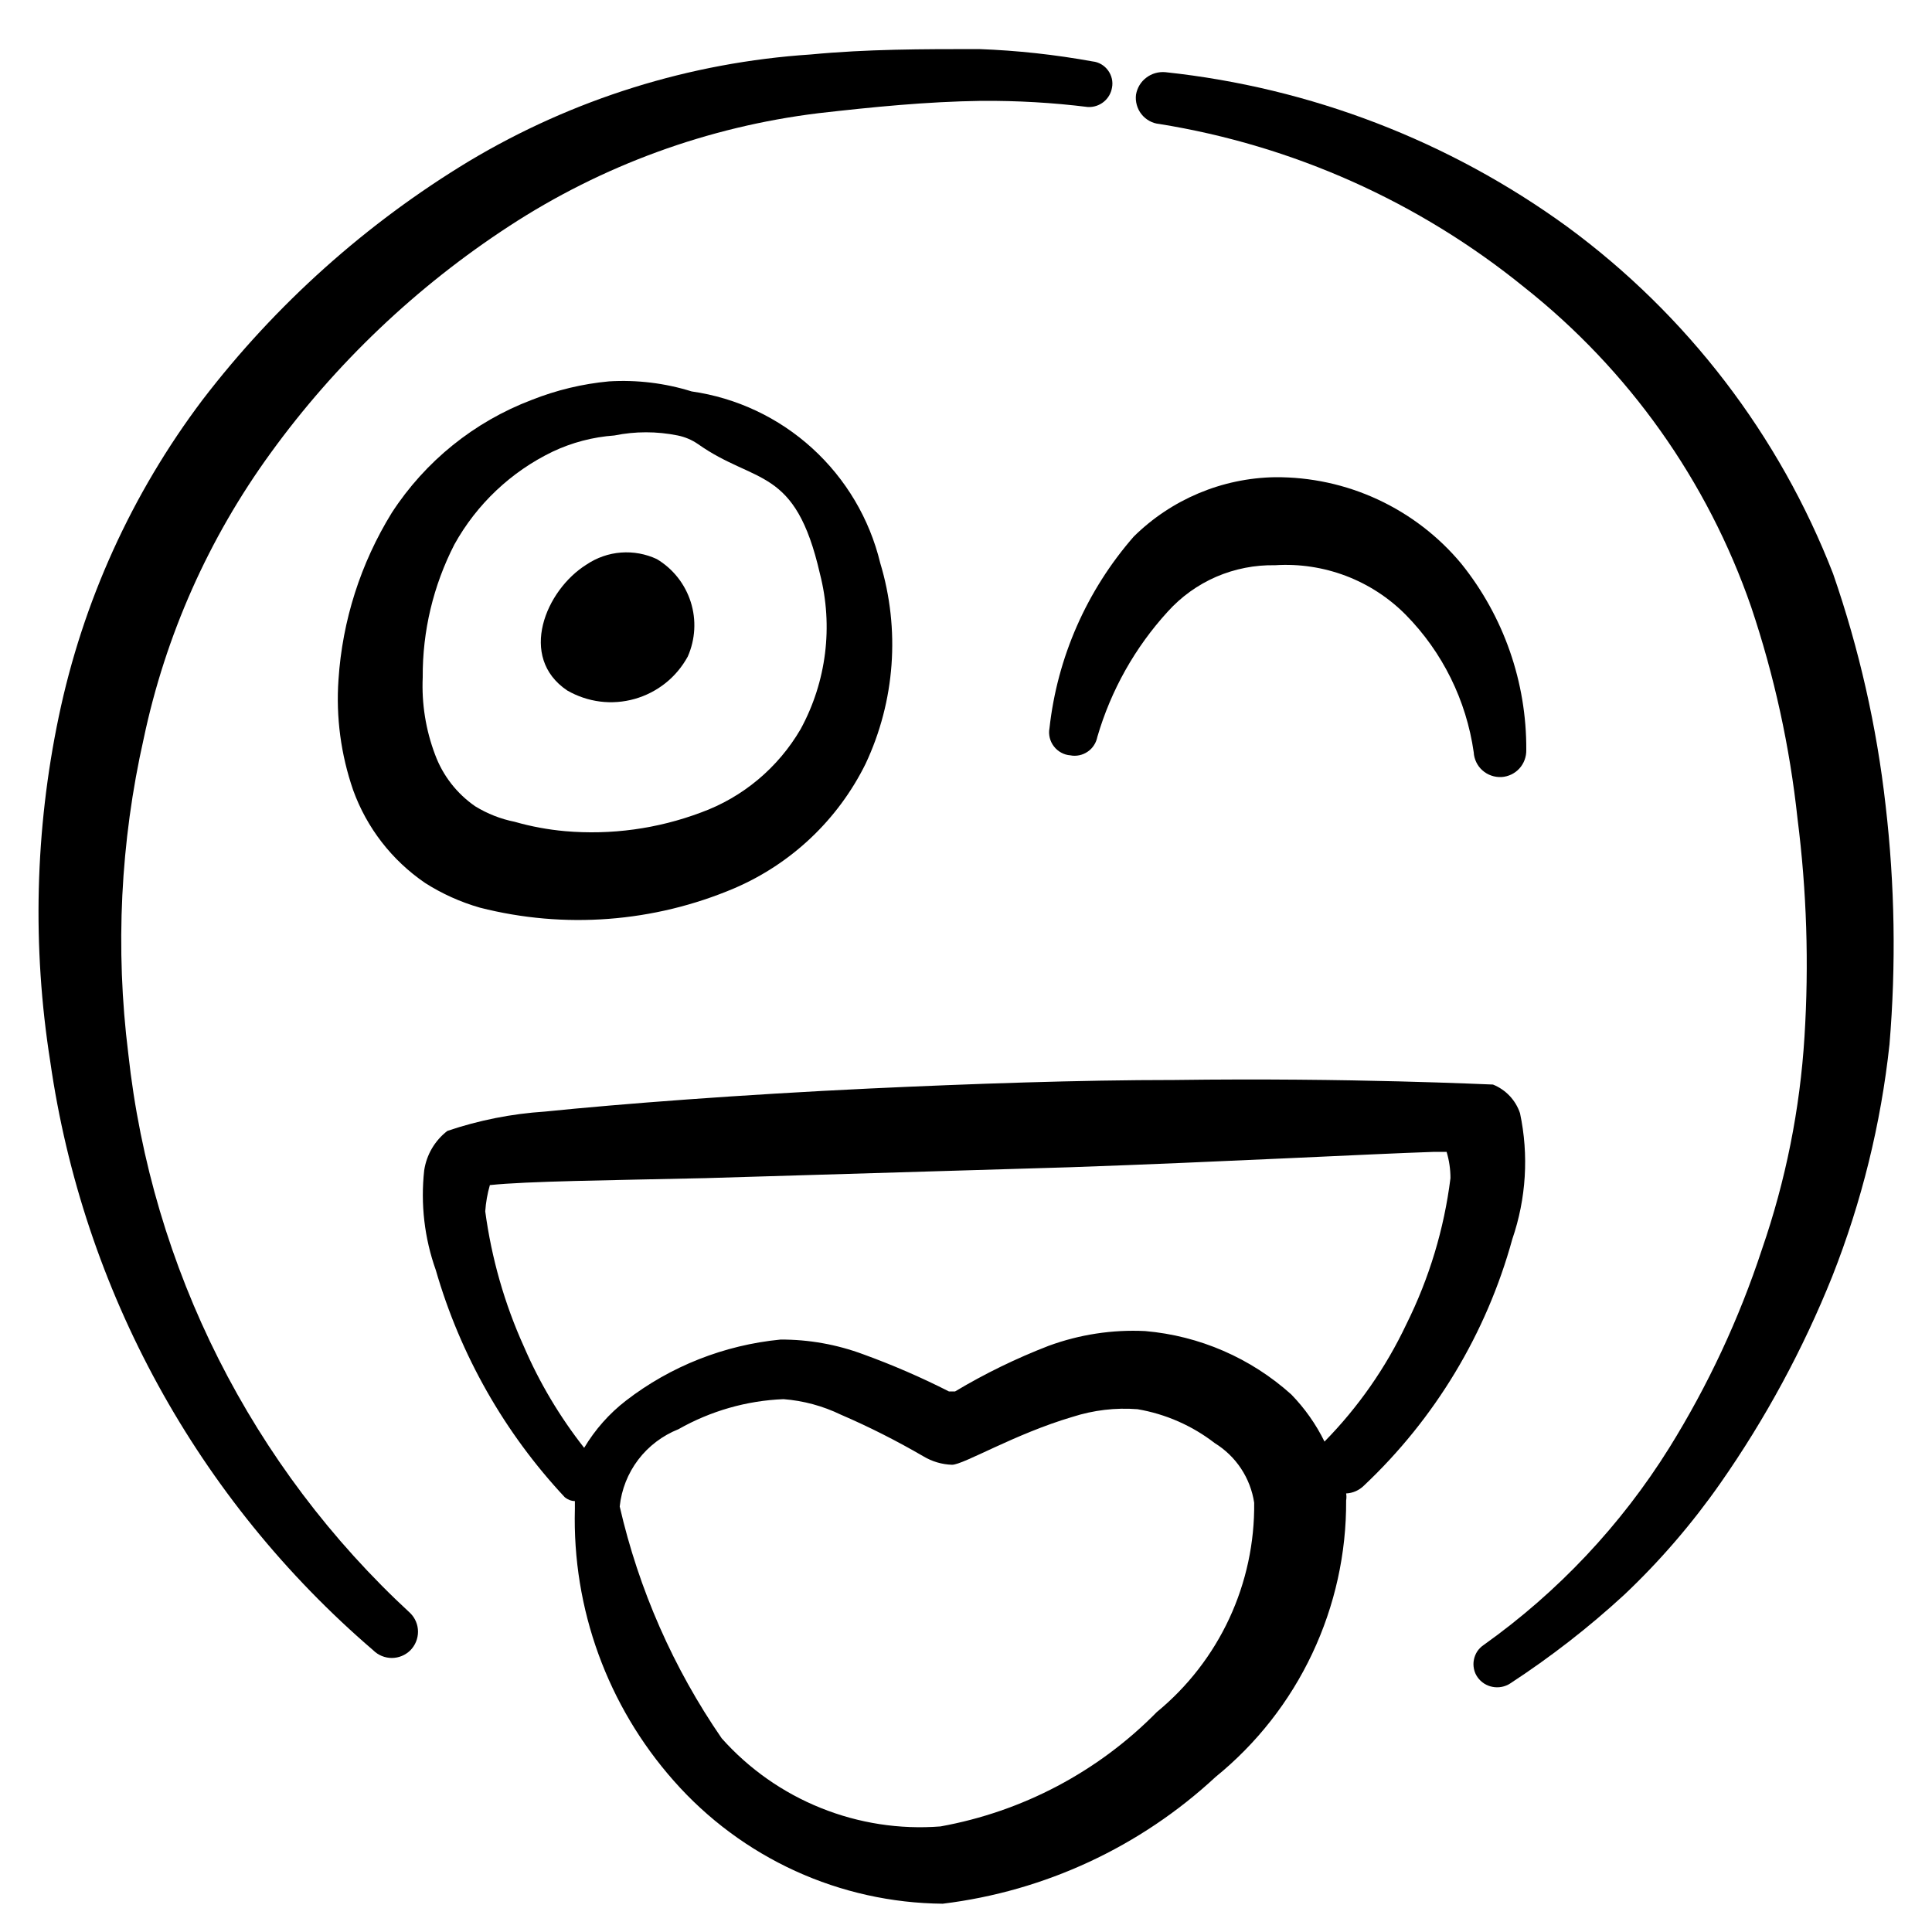
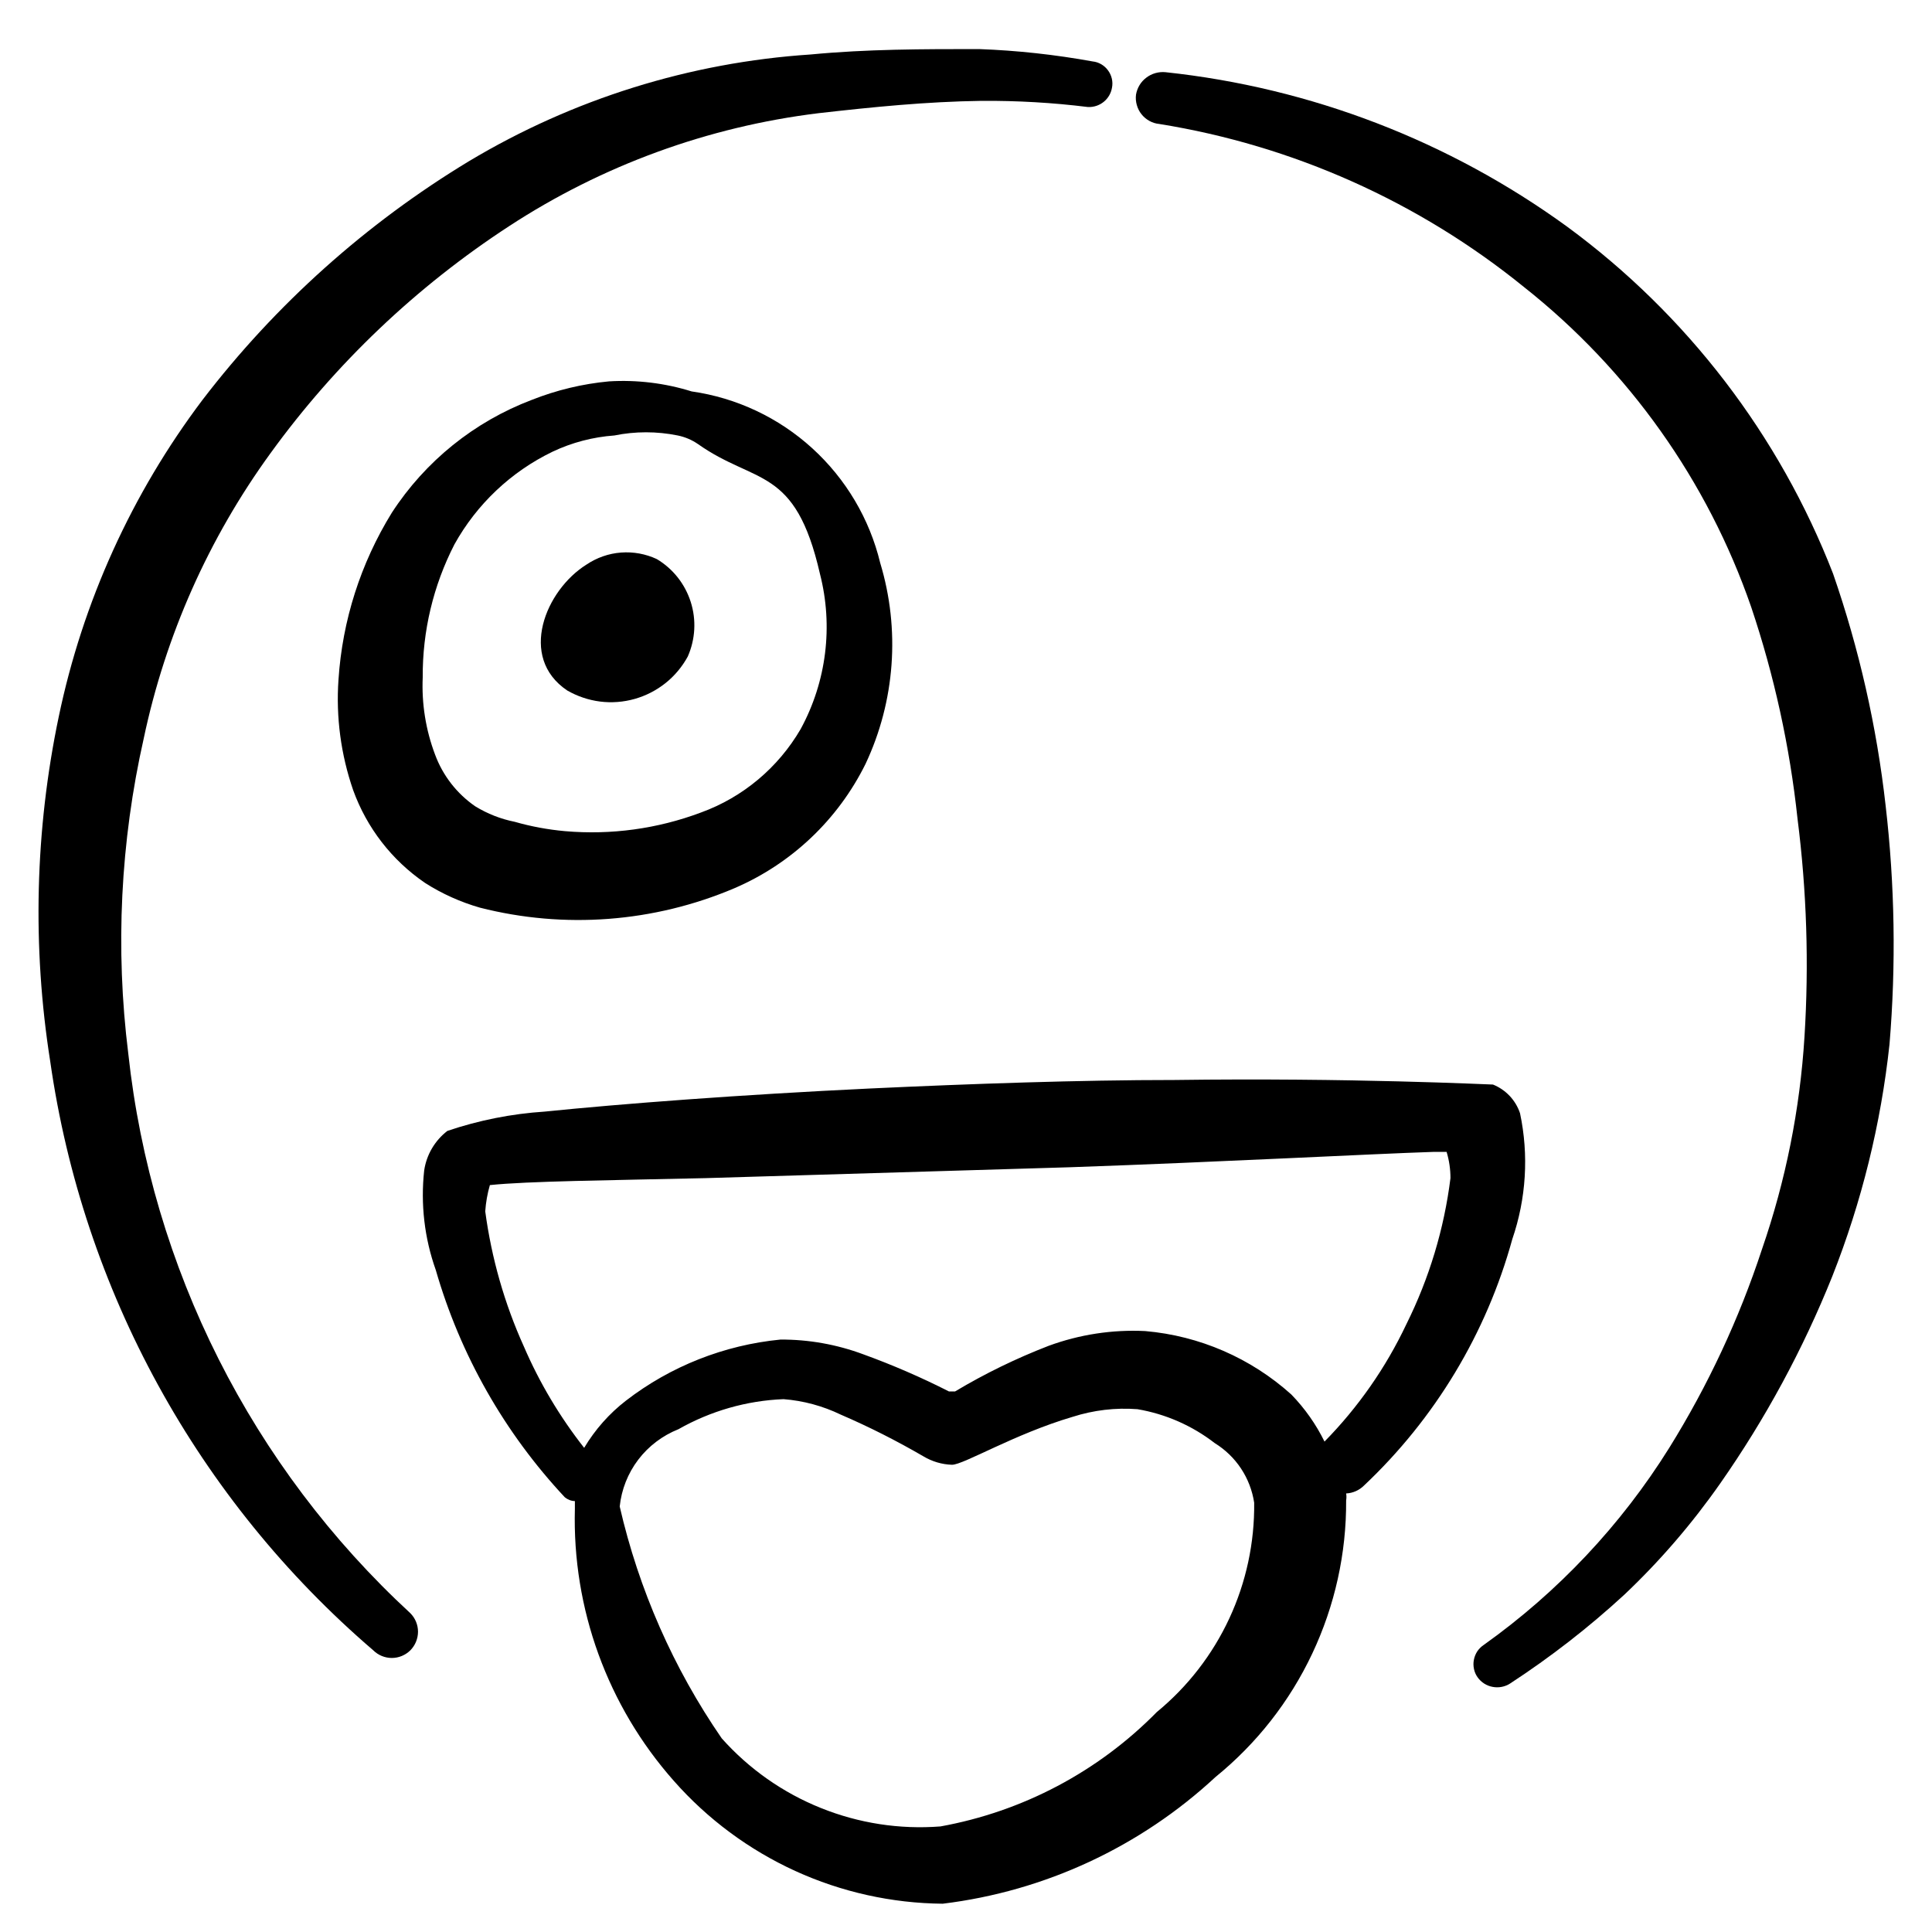
<svg xmlns="http://www.w3.org/2000/svg" width="25" height="25" viewBox="0 0 25 25" fill="none">
  <path d="M17.649 19.224C18.569 18.357 19.234 17.254 19.569 16.035C19.749 15.51 19.784 14.947 19.669 14.405C19.641 14.321 19.595 14.245 19.535 14.181C19.474 14.117 19.401 14.067 19.319 14.034C19.269 14.034 17.479 13.944 15.199 13.975C13.959 13.975 12.569 14.024 11.259 14.085C9.579 14.165 8.029 14.284 7.049 14.384C6.62 14.412 6.196 14.496 5.789 14.634C5.627 14.759 5.519 14.942 5.489 15.145C5.441 15.58 5.492 16.021 5.639 16.434C5.956 17.533 6.528 18.54 7.309 19.375C7.346 19.405 7.391 19.423 7.439 19.424C7.439 19.424 7.439 19.494 7.439 19.524C7.404 20.818 7.862 22.076 8.719 23.044C9.155 23.539 9.691 23.936 10.29 24.21C10.89 24.484 11.54 24.628 12.199 24.634C13.519 24.473 14.754 23.899 15.729 22.994C16.261 22.562 16.689 22.016 16.981 21.396C17.273 20.777 17.423 20.1 17.419 19.415C17.424 19.385 17.424 19.354 17.419 19.325C17.506 19.321 17.587 19.285 17.649 19.224ZM14.969 22.154C14.211 22.925 13.233 23.442 12.169 23.634C11.642 23.675 11.112 23.593 10.621 23.395C10.13 23.198 9.691 22.889 9.339 22.494C8.714 21.587 8.266 20.569 8.019 19.494C8.042 19.274 8.125 19.064 8.259 18.888C8.393 18.712 8.573 18.576 8.779 18.494C9.195 18.258 9.661 18.124 10.139 18.105C10.396 18.125 10.647 18.193 10.879 18.305C11.246 18.463 11.603 18.644 11.949 18.845C12.061 18.912 12.188 18.95 12.319 18.954C12.469 18.954 13.129 18.555 13.879 18.334C14.15 18.247 14.435 18.213 14.719 18.235C15.084 18.297 15.427 18.448 15.719 18.674C15.855 18.758 15.971 18.87 16.059 19.003C16.147 19.136 16.205 19.287 16.229 19.445C16.235 19.962 16.125 20.474 15.907 20.943C15.689 21.412 15.368 21.826 14.969 22.154ZM16.709 18.044C16.185 17.573 15.522 17.285 14.819 17.224C14.394 17.203 13.969 17.268 13.569 17.415C13.15 17.577 12.745 17.774 12.359 18.005H12.279C11.919 17.822 11.549 17.662 11.169 17.524C10.827 17.397 10.464 17.332 10.099 17.334C9.372 17.405 8.678 17.678 8.099 18.125C7.883 18.292 7.7 18.499 7.559 18.735C7.244 18.334 6.981 17.893 6.779 17.424C6.528 16.869 6.36 16.279 6.279 15.675C6.287 15.559 6.307 15.445 6.339 15.335C6.829 15.284 7.859 15.274 9.129 15.245L13.849 15.104C15.849 15.034 17.689 14.934 18.559 14.905H18.719C18.752 15.015 18.769 15.129 18.769 15.245C18.687 15.902 18.494 16.541 18.199 17.134C17.933 17.697 17.575 18.21 17.139 18.654C17.029 18.43 16.884 18.224 16.709 18.044Z" fill="black" />
  <path d="M1.66 13.634C1.49 12.273 1.558 10.893 1.86 9.555C2.141 8.223 2.7 6.966 3.5 5.865C4.341 4.704 5.389 3.708 6.59 2.925C7.794 2.139 9.162 1.64 10.589 1.465C11.29 1.385 11.989 1.315 12.7 1.305C13.161 1.302 13.622 1.328 14.079 1.385C14.153 1.388 14.225 1.364 14.282 1.318C14.339 1.272 14.377 1.207 14.389 1.135C14.397 1.096 14.396 1.056 14.387 1.017C14.378 0.979 14.361 0.942 14.338 0.911C14.315 0.879 14.285 0.852 14.251 0.832C14.217 0.812 14.179 0.799 14.139 0.795C13.654 0.707 13.163 0.653 12.669 0.635C11.94 0.635 11.22 0.635 10.489 0.705C8.928 0.808 7.413 1.281 6.07 2.085C4.737 2.891 3.567 3.939 2.62 5.175C1.705 6.388 1.07 7.788 0.76 9.275C0.453 10.742 0.416 12.254 0.65 13.735C1.073 16.697 2.558 19.405 4.83 21.355C4.893 21.418 4.98 21.454 5.07 21.454C5.16 21.454 5.246 21.418 5.31 21.355C5.373 21.291 5.409 21.204 5.409 21.114C5.409 21.025 5.373 20.938 5.31 20.875C3.258 18.982 1.961 16.41 1.66 13.634Z" fill="black" />
  <path d="M24.4 10.425C24.285 9.402 24.057 8.396 23.72 7.424C23.024 5.631 21.83 4.073 20.28 2.934C18.752 1.823 16.959 1.134 15.08 0.934C14.992 0.926 14.903 0.951 14.833 1.005C14.762 1.058 14.715 1.137 14.7 1.224C14.694 1.269 14.698 1.315 14.71 1.358C14.722 1.401 14.742 1.442 14.77 1.477C14.798 1.513 14.833 1.542 14.872 1.564C14.912 1.586 14.955 1.6 15 1.604C16.731 1.882 18.359 2.61 19.72 3.714C21.075 4.786 22.095 6.222 22.66 7.854C22.959 8.743 23.16 9.662 23.26 10.595C23.379 11.53 23.409 12.474 23.35 13.415C23.292 14.352 23.107 15.277 22.8 16.165C22.504 17.066 22.101 17.929 21.6 18.735C20.976 19.735 20.16 20.601 19.2 21.285C19.167 21.307 19.139 21.335 19.116 21.368C19.095 21.401 19.079 21.439 19.072 21.478C19.064 21.517 19.065 21.557 19.073 21.596C19.081 21.635 19.097 21.672 19.12 21.704C19.166 21.769 19.236 21.814 19.314 21.828C19.392 21.843 19.473 21.828 19.54 21.785C20.064 21.443 20.56 21.058 21.02 20.634C21.481 20.198 21.896 19.715 22.26 19.195C22.844 18.36 23.331 17.46 23.71 16.515C24.09 15.552 24.339 14.543 24.45 13.514C24.536 12.485 24.519 11.45 24.4 10.425Z" fill="black" />
  <path d="M8.5 7.235C8.355 7.167 8.195 7.138 8.036 7.15C7.876 7.162 7.723 7.216 7.59 7.305C7.06 7.635 6.7 8.505 7.34 8.935C7.471 9.01 7.615 9.059 7.765 9.078C7.915 9.097 8.068 9.085 8.213 9.044C8.358 9.003 8.494 8.933 8.612 8.839C8.73 8.745 8.828 8.627 8.9 8.495C8.998 8.272 9.012 8.021 8.938 7.789C8.864 7.557 8.709 7.36 8.5 7.235Z" fill="black" />
  <path d="M8.95 5.065C8.604 4.957 8.241 4.913 7.88 4.935C7.537 4.967 7.2 5.048 6.88 5.175C6.137 5.457 5.503 5.968 5.07 6.635C4.667 7.288 4.43 8.029 4.38 8.795C4.346 9.279 4.411 9.765 4.57 10.225C4.746 10.712 5.071 11.132 5.5 11.425C5.719 11.565 5.959 11.673 6.21 11.745C7.304 12.024 8.46 11.936 9.5 11.495C10.24 11.178 10.843 10.607 11.2 9.885C11.583 9.071 11.65 8.145 11.39 7.285C11.252 6.713 10.945 6.196 10.51 5.8C10.075 5.404 9.532 5.148 8.95 5.065ZM10.36 9.435C10.069 9.934 9.613 10.317 9.07 10.514C8.508 10.725 7.907 10.807 7.31 10.755C7.09 10.735 6.872 10.695 6.66 10.634C6.479 10.598 6.307 10.53 6.15 10.434C5.912 10.27 5.73 10.036 5.63 9.765C5.509 9.445 5.455 9.105 5.47 8.765C5.466 8.167 5.607 7.577 5.88 7.045C6.169 6.524 6.613 6.104 7.15 5.845C7.401 5.726 7.672 5.655 7.95 5.635C8.22 5.58 8.499 5.58 8.77 5.635C8.863 5.654 8.951 5.691 9.03 5.745C9.78 6.275 10.29 6.025 10.61 7.425C10.784 8.102 10.695 8.82 10.36 9.435Z" fill="black" />
-   <path d="M13.85 9.774C13.888 9.782 13.928 9.781 13.967 9.773C14.005 9.765 14.042 9.749 14.074 9.727C14.107 9.705 14.135 9.676 14.156 9.643C14.178 9.61 14.192 9.573 14.2 9.534C14.376 8.932 14.687 8.378 15.11 7.915C15.285 7.721 15.499 7.567 15.739 7.463C15.979 7.36 16.238 7.309 16.5 7.314C16.811 7.294 17.122 7.341 17.414 7.451C17.706 7.562 17.97 7.733 18.19 7.955C18.666 8.438 18.974 9.062 19.07 9.735C19.072 9.779 19.084 9.823 19.103 9.863C19.122 9.903 19.15 9.94 19.183 9.969C19.217 9.999 19.256 10.022 19.298 10.036C19.34 10.051 19.385 10.057 19.43 10.055C19.518 10.049 19.601 10.01 19.661 9.944C19.72 9.879 19.752 9.793 19.75 9.704C19.755 8.828 19.458 7.977 18.91 7.295C18.616 6.941 18.247 6.658 17.83 6.464C17.413 6.27 16.959 6.172 16.5 6.175C15.813 6.186 15.158 6.462 14.67 6.944C14.062 7.641 13.681 8.506 13.58 9.425C13.572 9.465 13.574 9.507 13.584 9.548C13.594 9.588 13.612 9.626 13.638 9.659C13.663 9.692 13.695 9.719 13.732 9.739C13.768 9.759 13.808 9.771 13.85 9.774Z" fill="black" />
</svg>